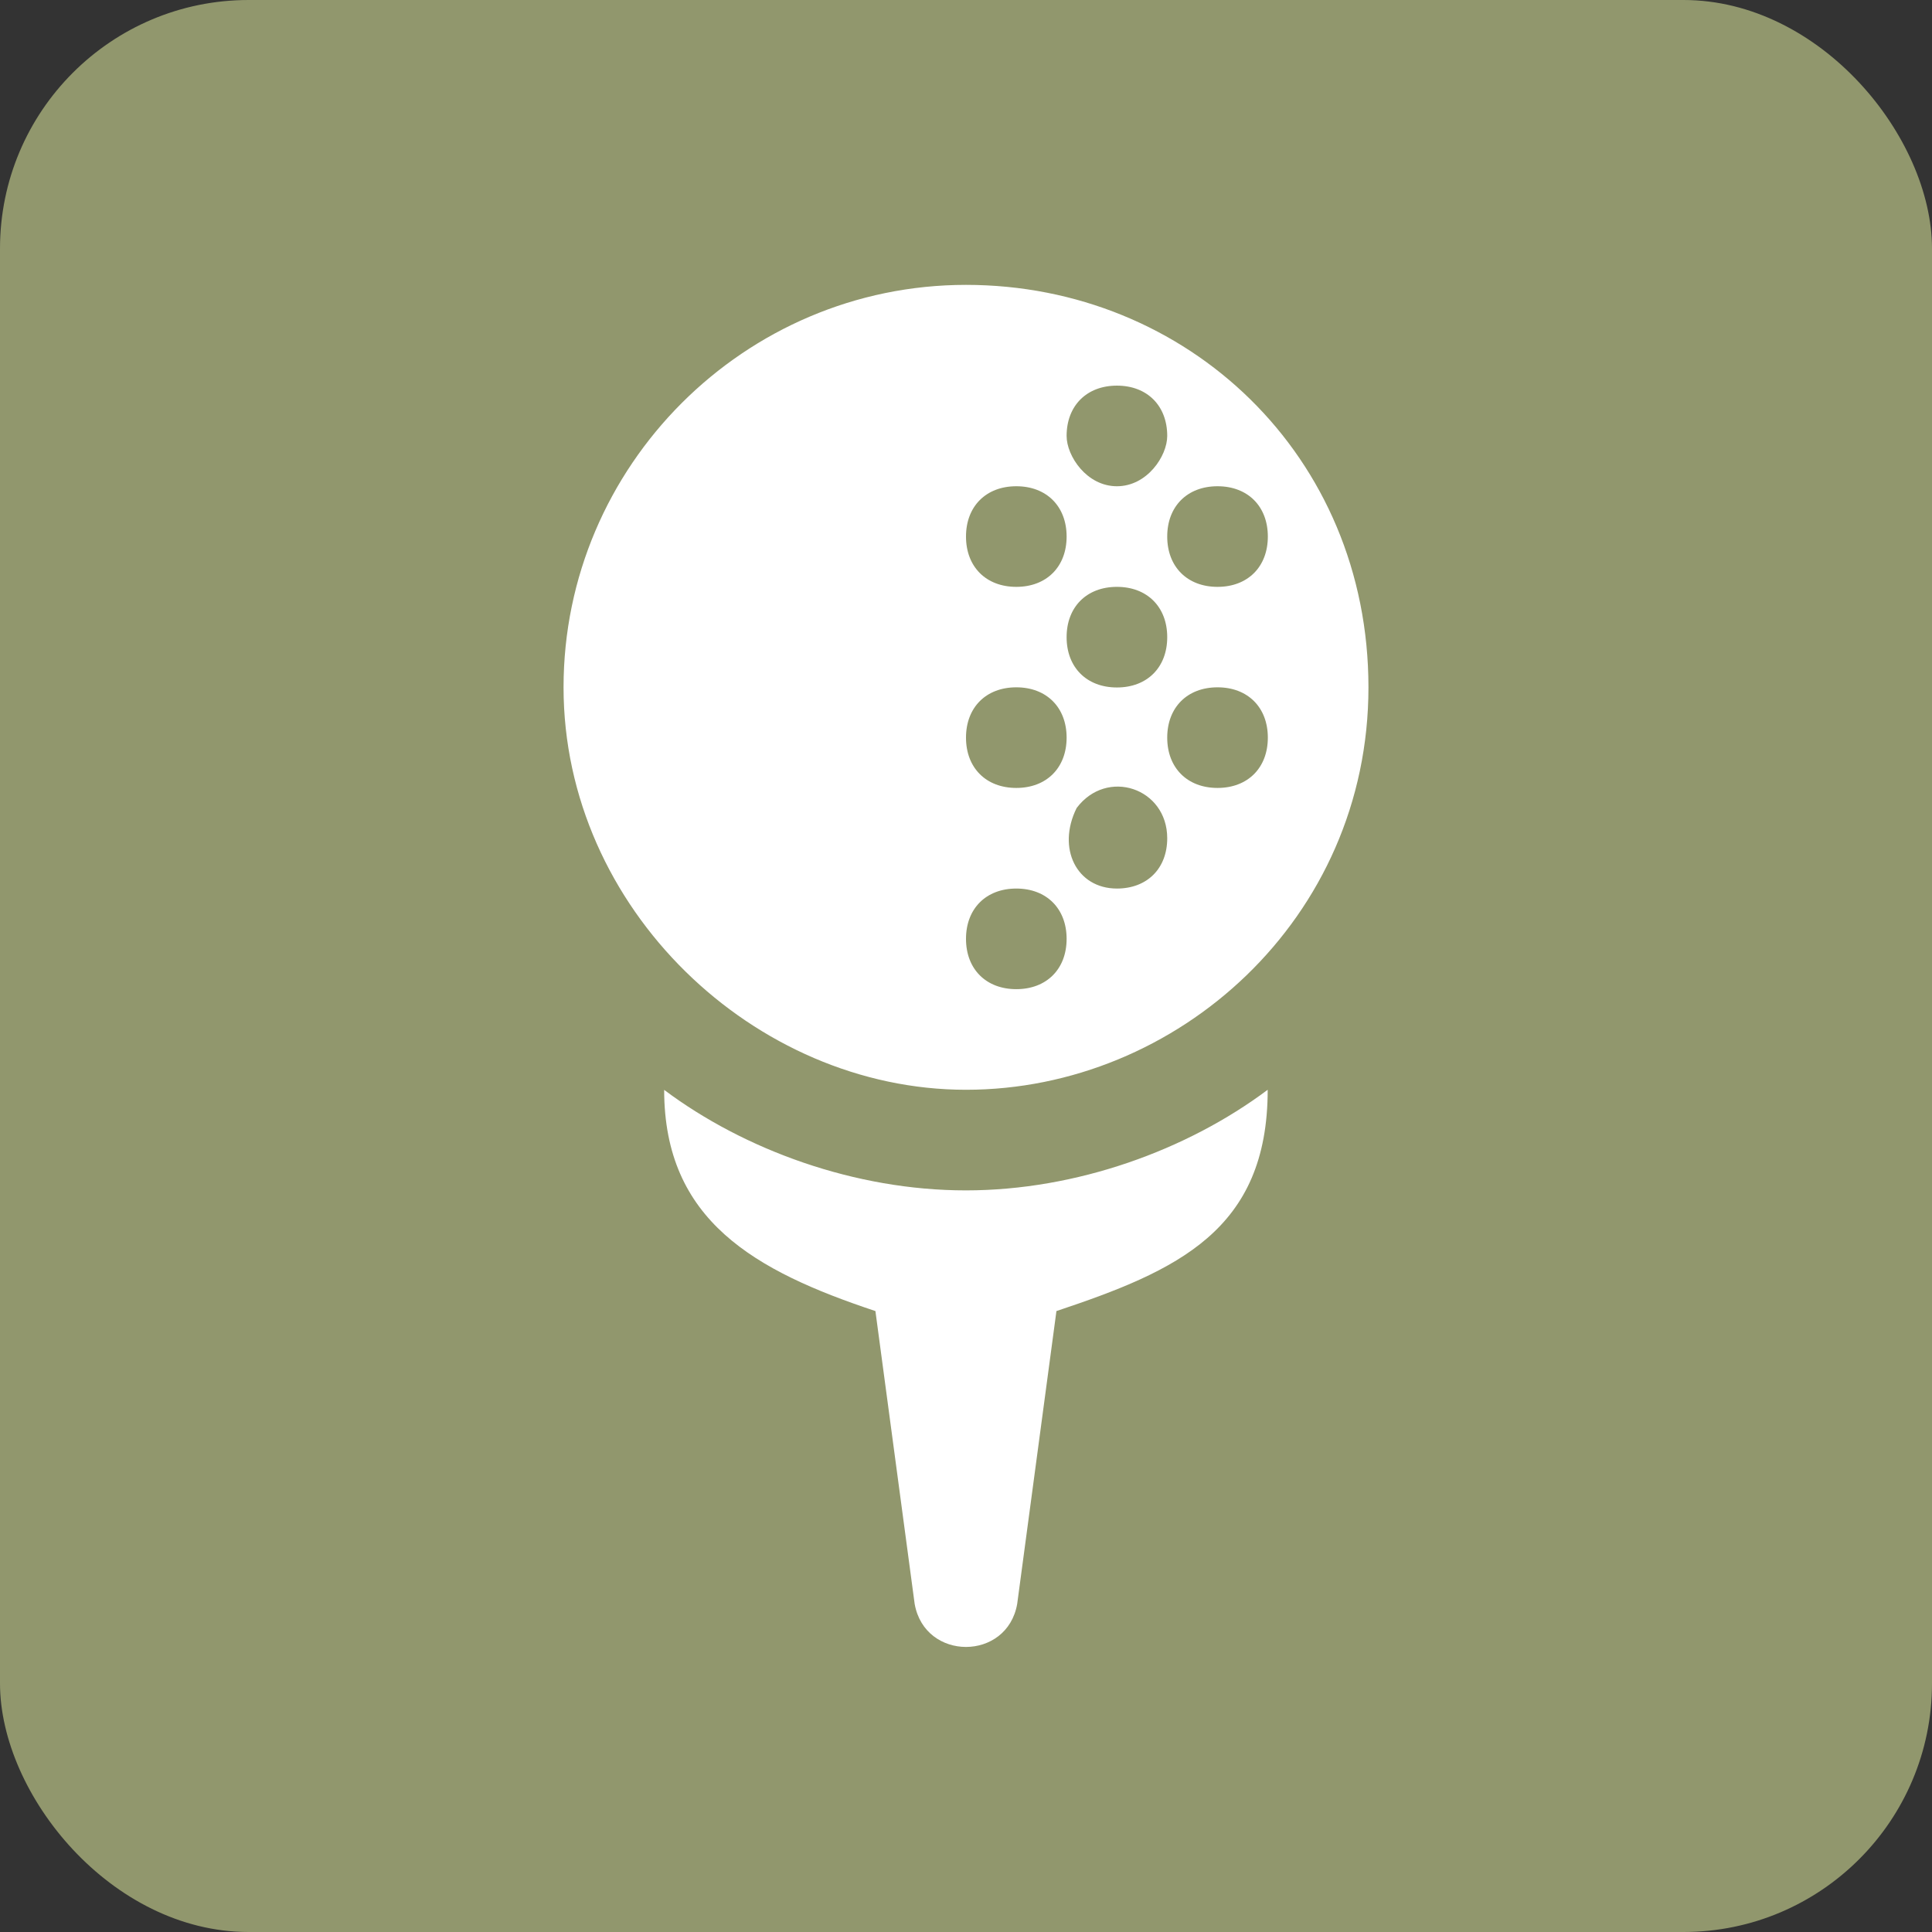
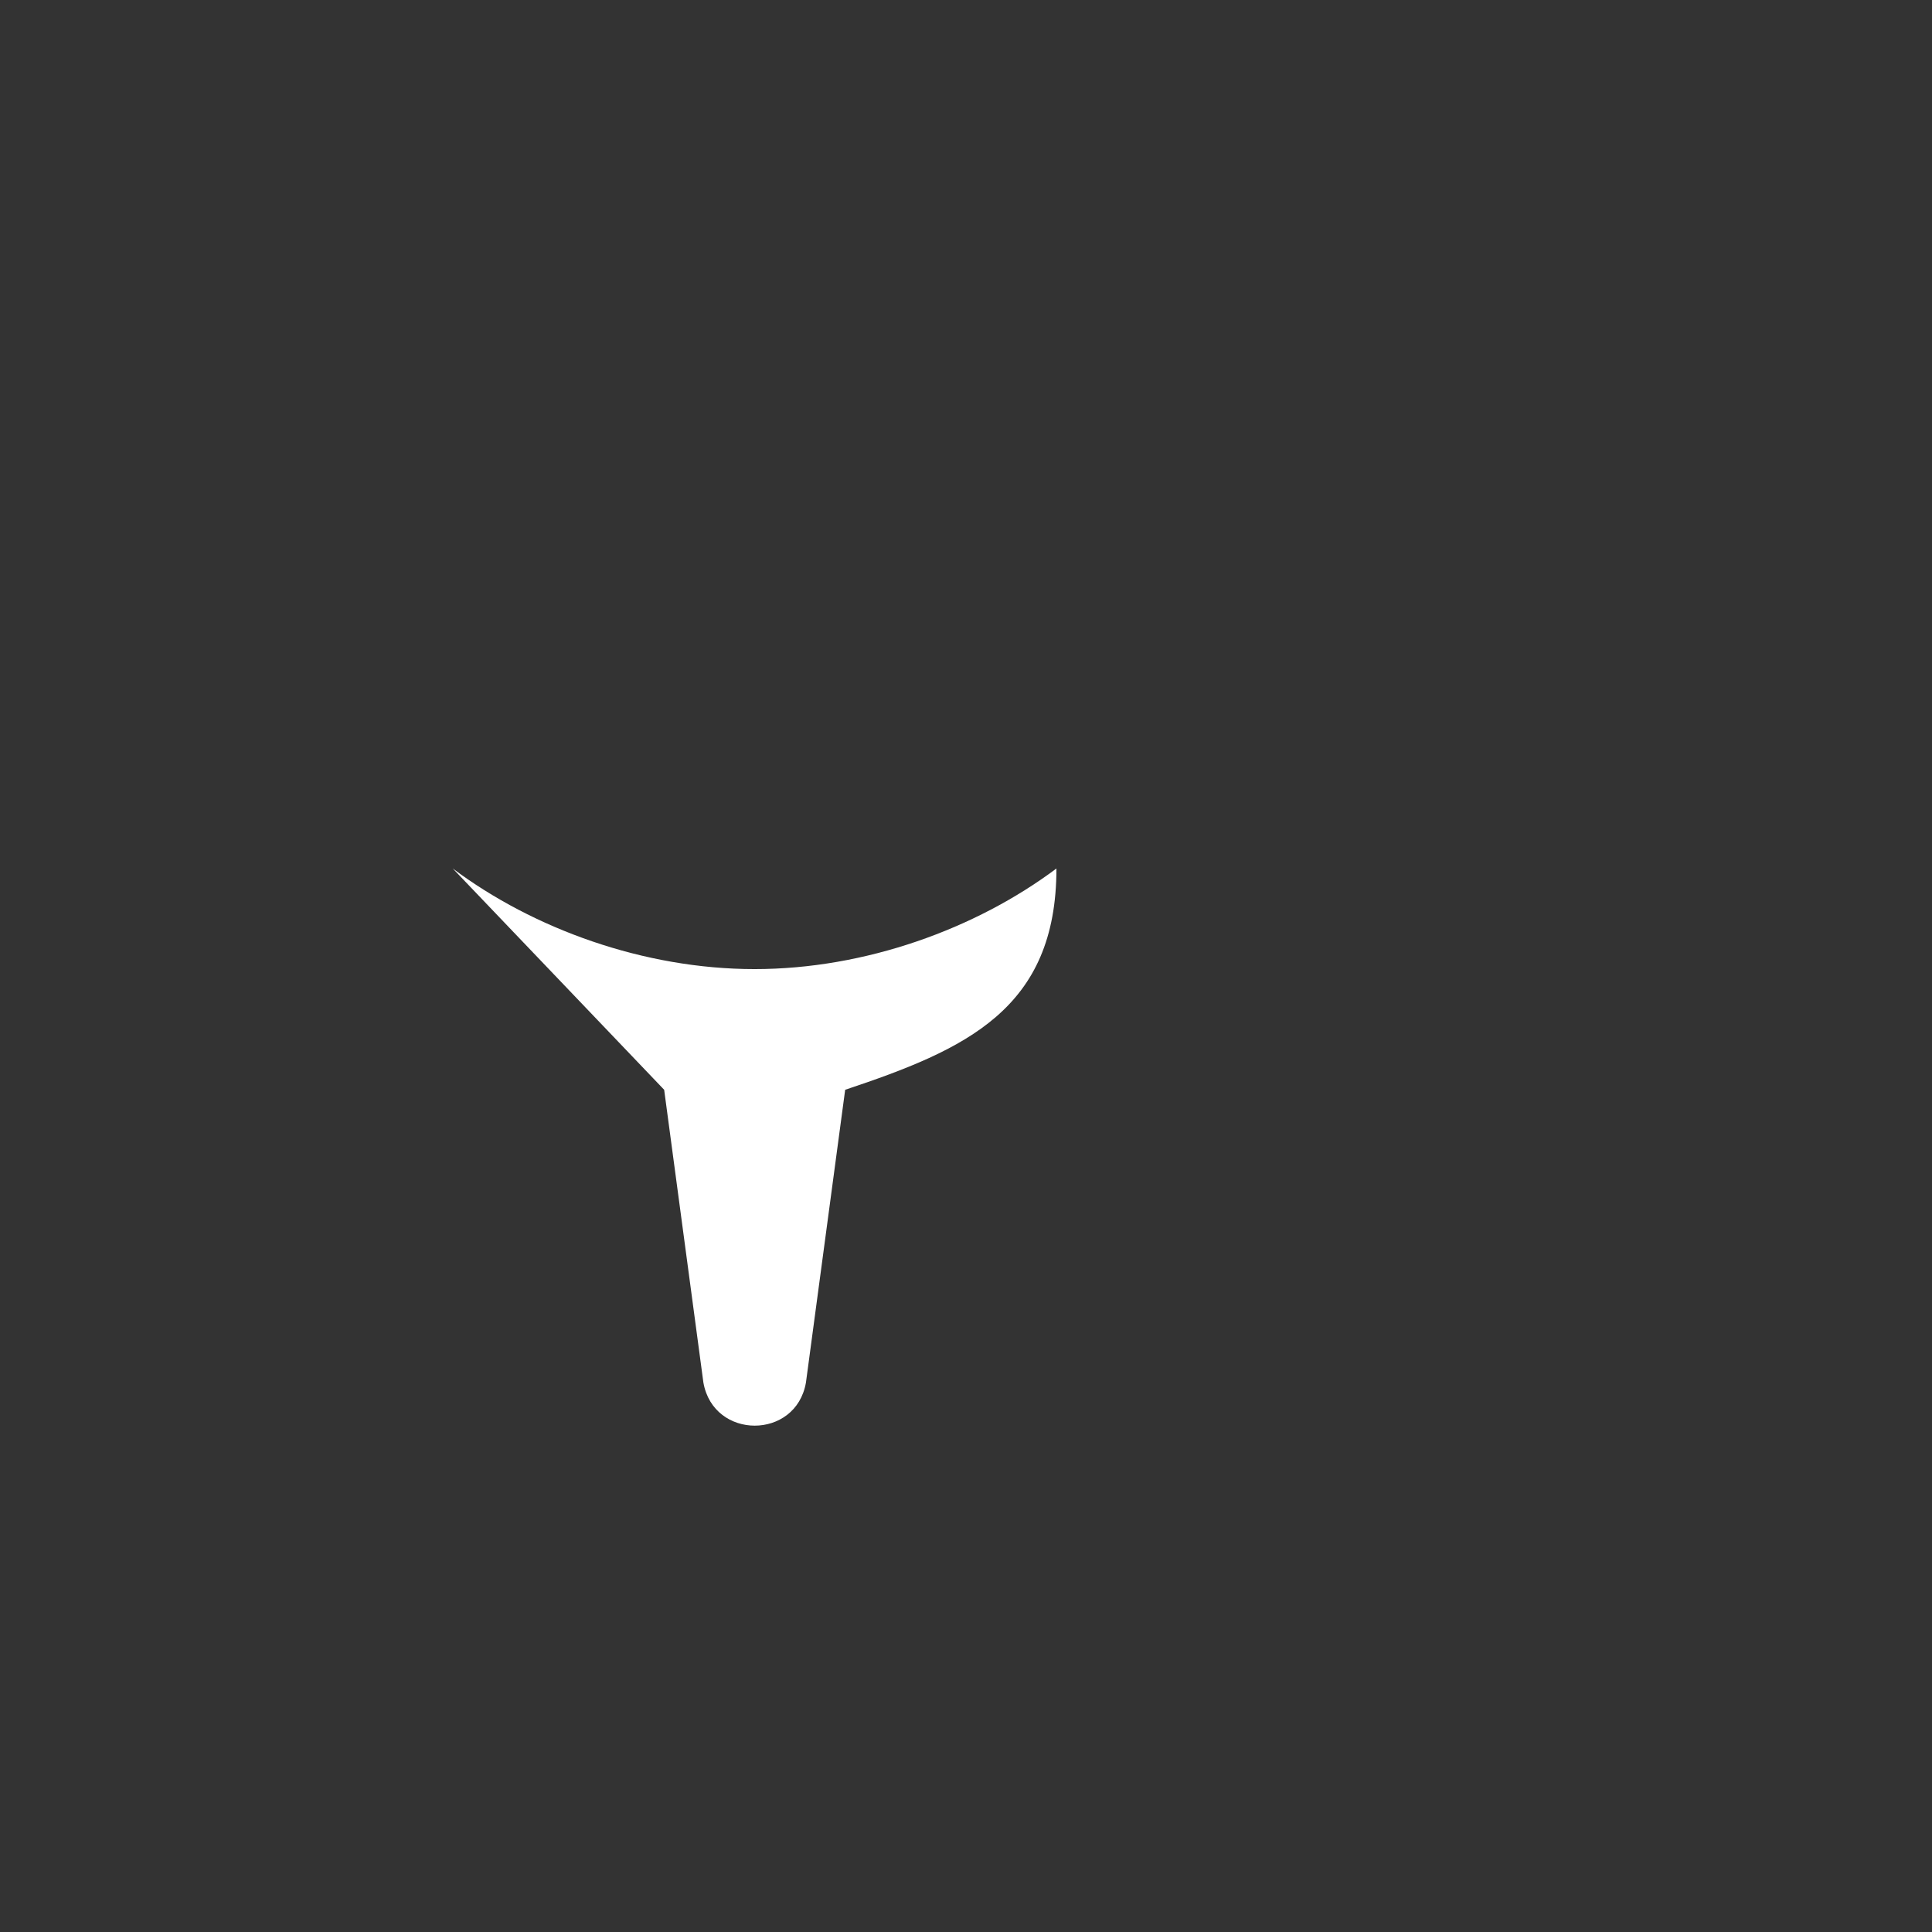
<svg xmlns="http://www.w3.org/2000/svg" id="Layer_2" viewBox="0 0 130.96 130.96">
  <rect x="0" y="0" width="130.96" height="130.96" fill="#333333" stroke="none" />
  <defs>
    <style>.cls-1{fill:#91976d;}.cls-2{fill:#fff;}</style>
  </defs>
  <g id="Layer_1-2">
-     <rect class="cls-1" width="130.96" height="130.96" rx="16.85" ry="16.85" />
-     <path class="cls-2" d="M45.02,73.87c0,8.86,6.14,12.28,14.32,15l2.66,19.85c.69,3.89,6.27,3.89,6.95,0l2.66-19.85c8.18-2.73,14.32-5.46,14.32-15-5.46,4.09-12.96,6.82-20.46,6.82s-15-2.73-20.46-6.82Z" />
-     <path class="cls-2" d="M65.48,73.87c14.32,0,27.28-11.59,27.28-27.28s-12.27-27.28-27.28-27.28-27.28,12.27-27.28,27.28,12.96,27.28,27.28,27.28ZM75.71,60.23c-2.73,0-4.09-2.73-2.73-5.46,2.05-2.73,6.14-1.36,6.14,2.05,0,2.05-1.36,3.41-3.41,3.41ZM82.53,53.41c-2.05,0-3.41-1.36-3.41-3.41s1.36-3.41,3.41-3.41,3.41,1.36,3.41,3.41-1.36,3.41-3.41,3.41ZM82.53,32.96c2.05,0,3.41,1.36,3.41,3.41s-1.36,3.41-3.41,3.41-3.41-1.36-3.41-3.41,1.36-3.41,3.41-3.41ZM75.71,26.14c2.05,0,3.41,1.36,3.41,3.41,0,1.36-1.36,3.41-3.41,3.41s-3.41-2.05-3.41-3.41c0-2.05,1.36-3.41,3.41-3.41ZM75.71,39.78c2.05,0,3.41,1.36,3.41,3.41s-1.36,3.41-3.41,3.41-3.41-1.36-3.41-3.41,1.36-3.41,3.41-3.41ZM68.89,53.41c-2.05,0-3.41-1.36-3.41-3.41s1.36-3.41,3.41-3.41,3.41,1.36,3.41,3.41-1.36,3.41-3.41,3.41ZM68.89,32.96c2.05,0,3.41,1.36,3.41,3.41s-1.36,3.41-3.41,3.41-3.41-1.36-3.41-3.41,1.36-3.41,3.41-3.41ZM68.89,60.23c2.05,0,3.41,1.36,3.41,3.41s-1.36,3.41-3.41,3.41-3.41-1.36-3.41-3.41,1.36-3.41,3.41-3.41Z" />
+     <path class="cls-2" d="M45.02,73.87l2.66,19.85c.69,3.89,6.27,3.89,6.95,0l2.66-19.85c8.18-2.73,14.32-5.46,14.32-15-5.46,4.09-12.96,6.82-20.46,6.82s-15-2.73-20.46-6.82Z" />
  </g>
</svg>